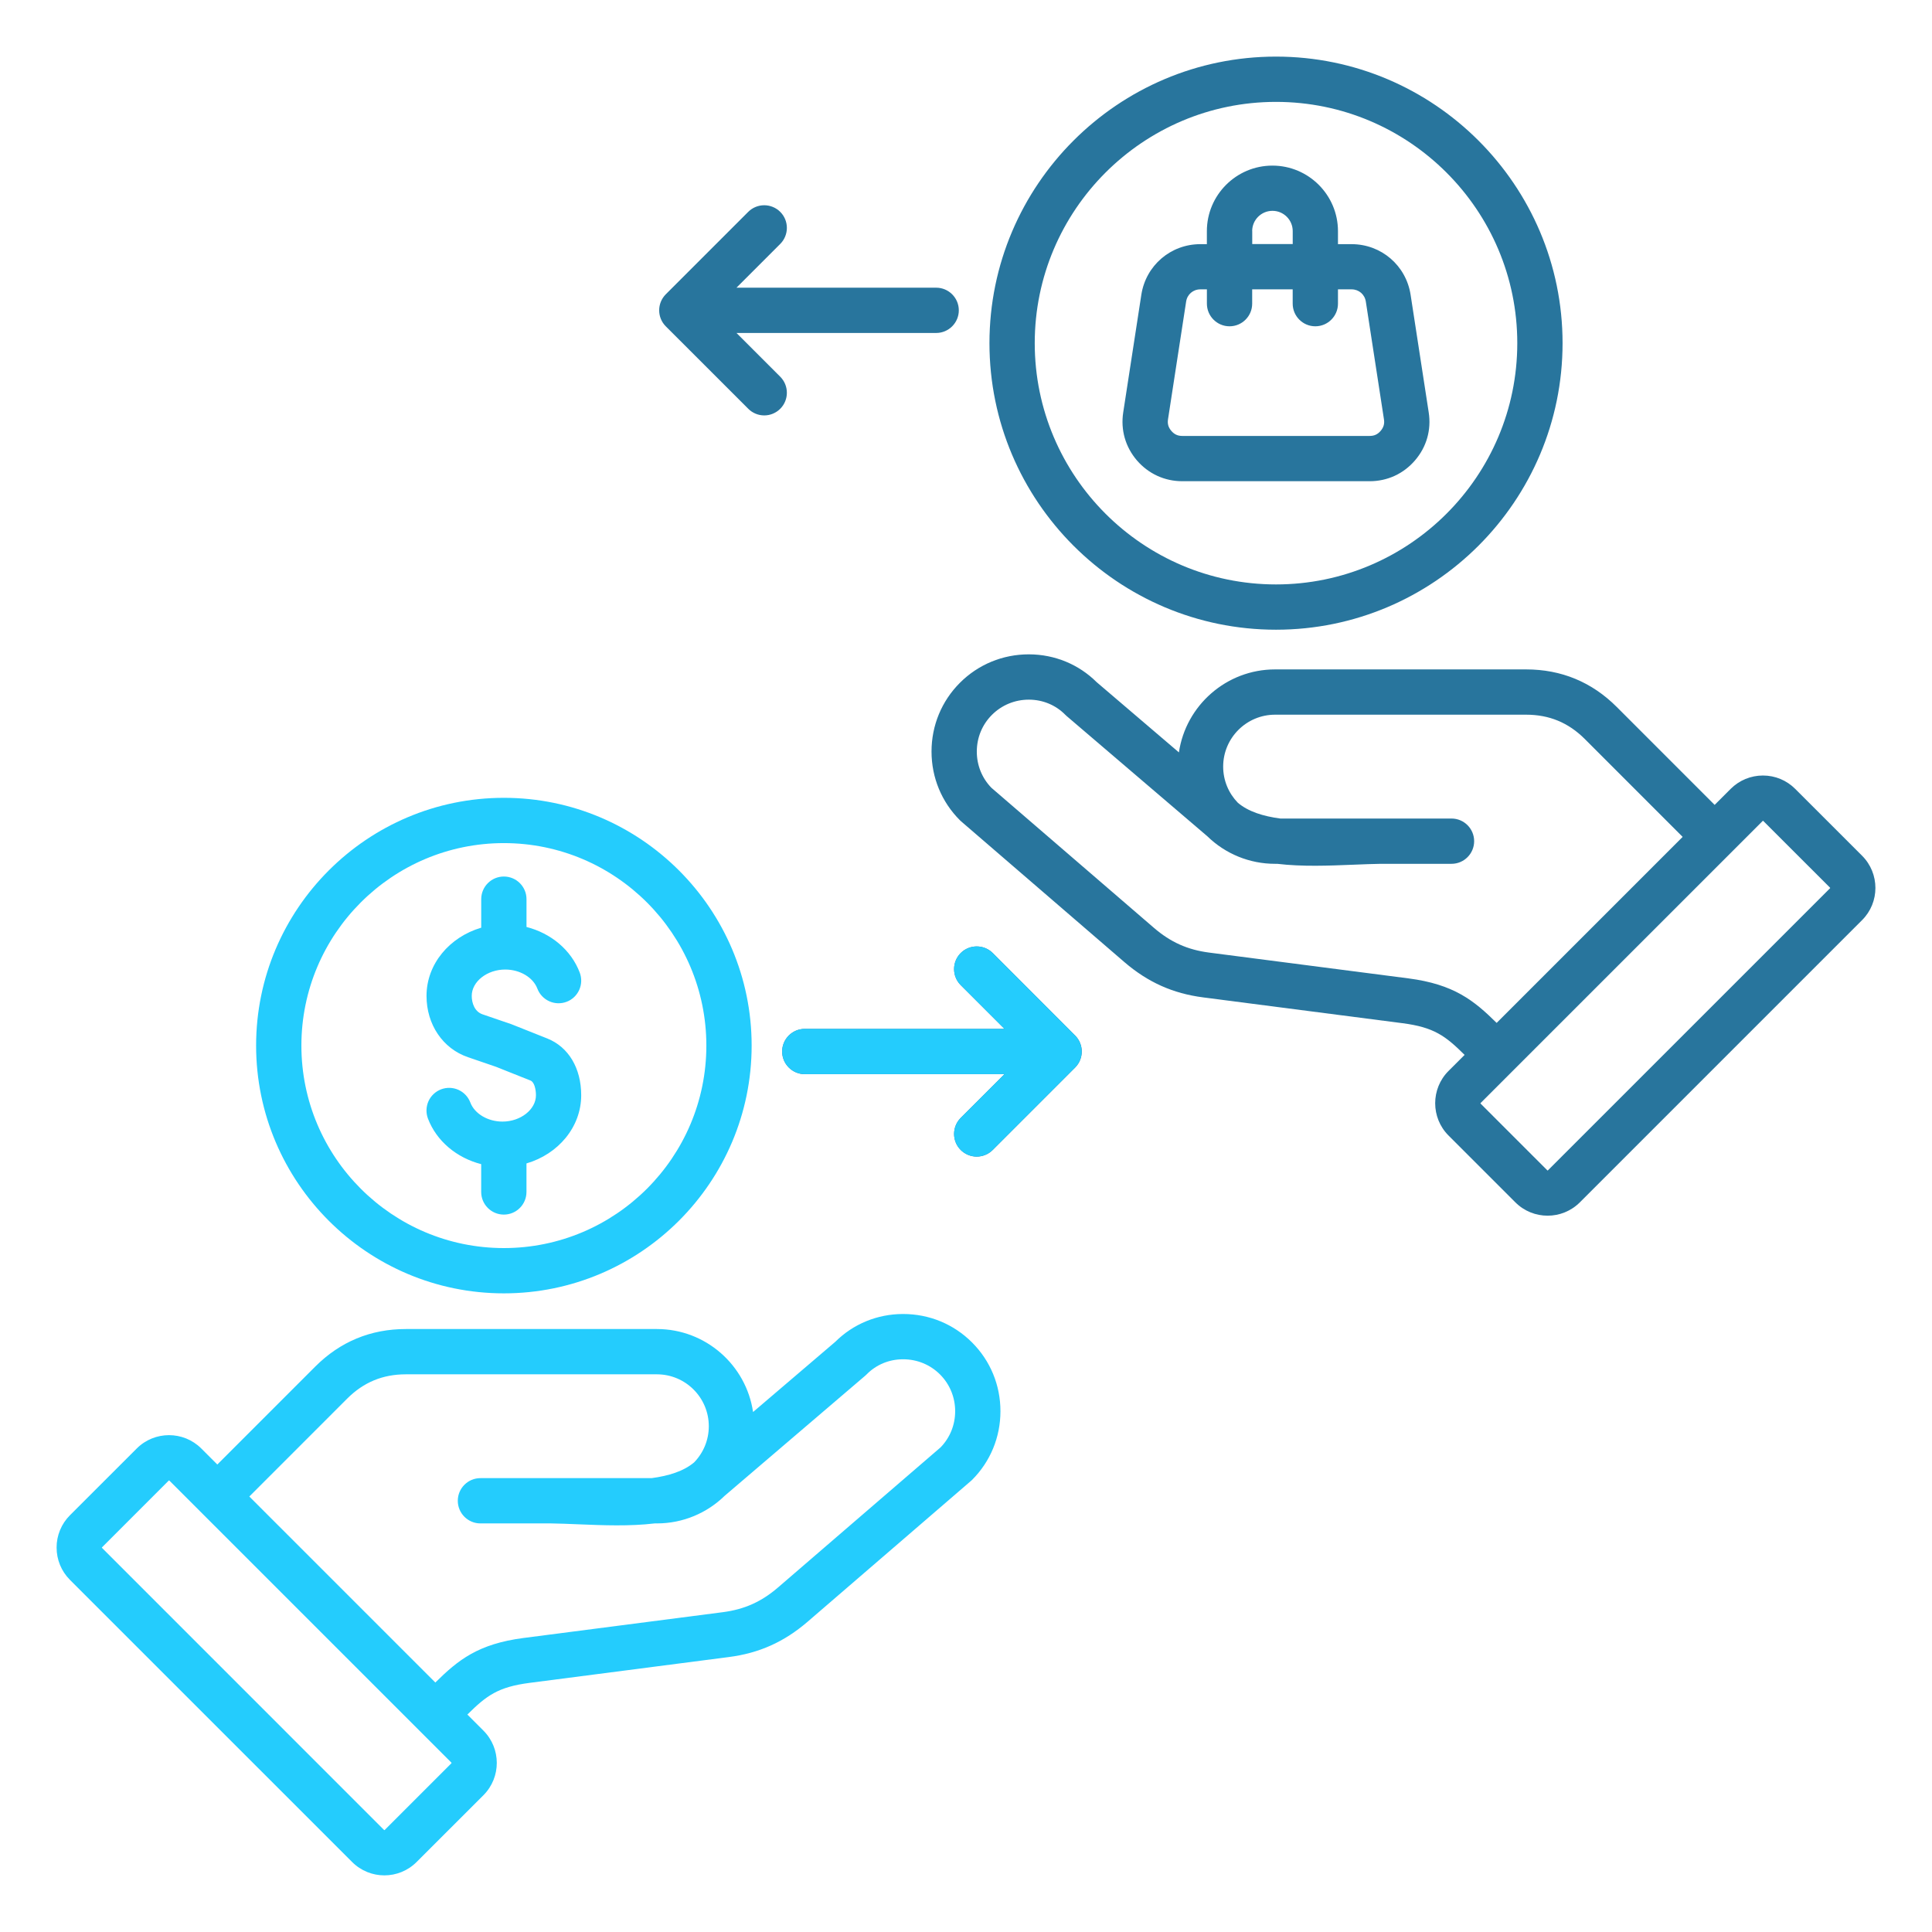
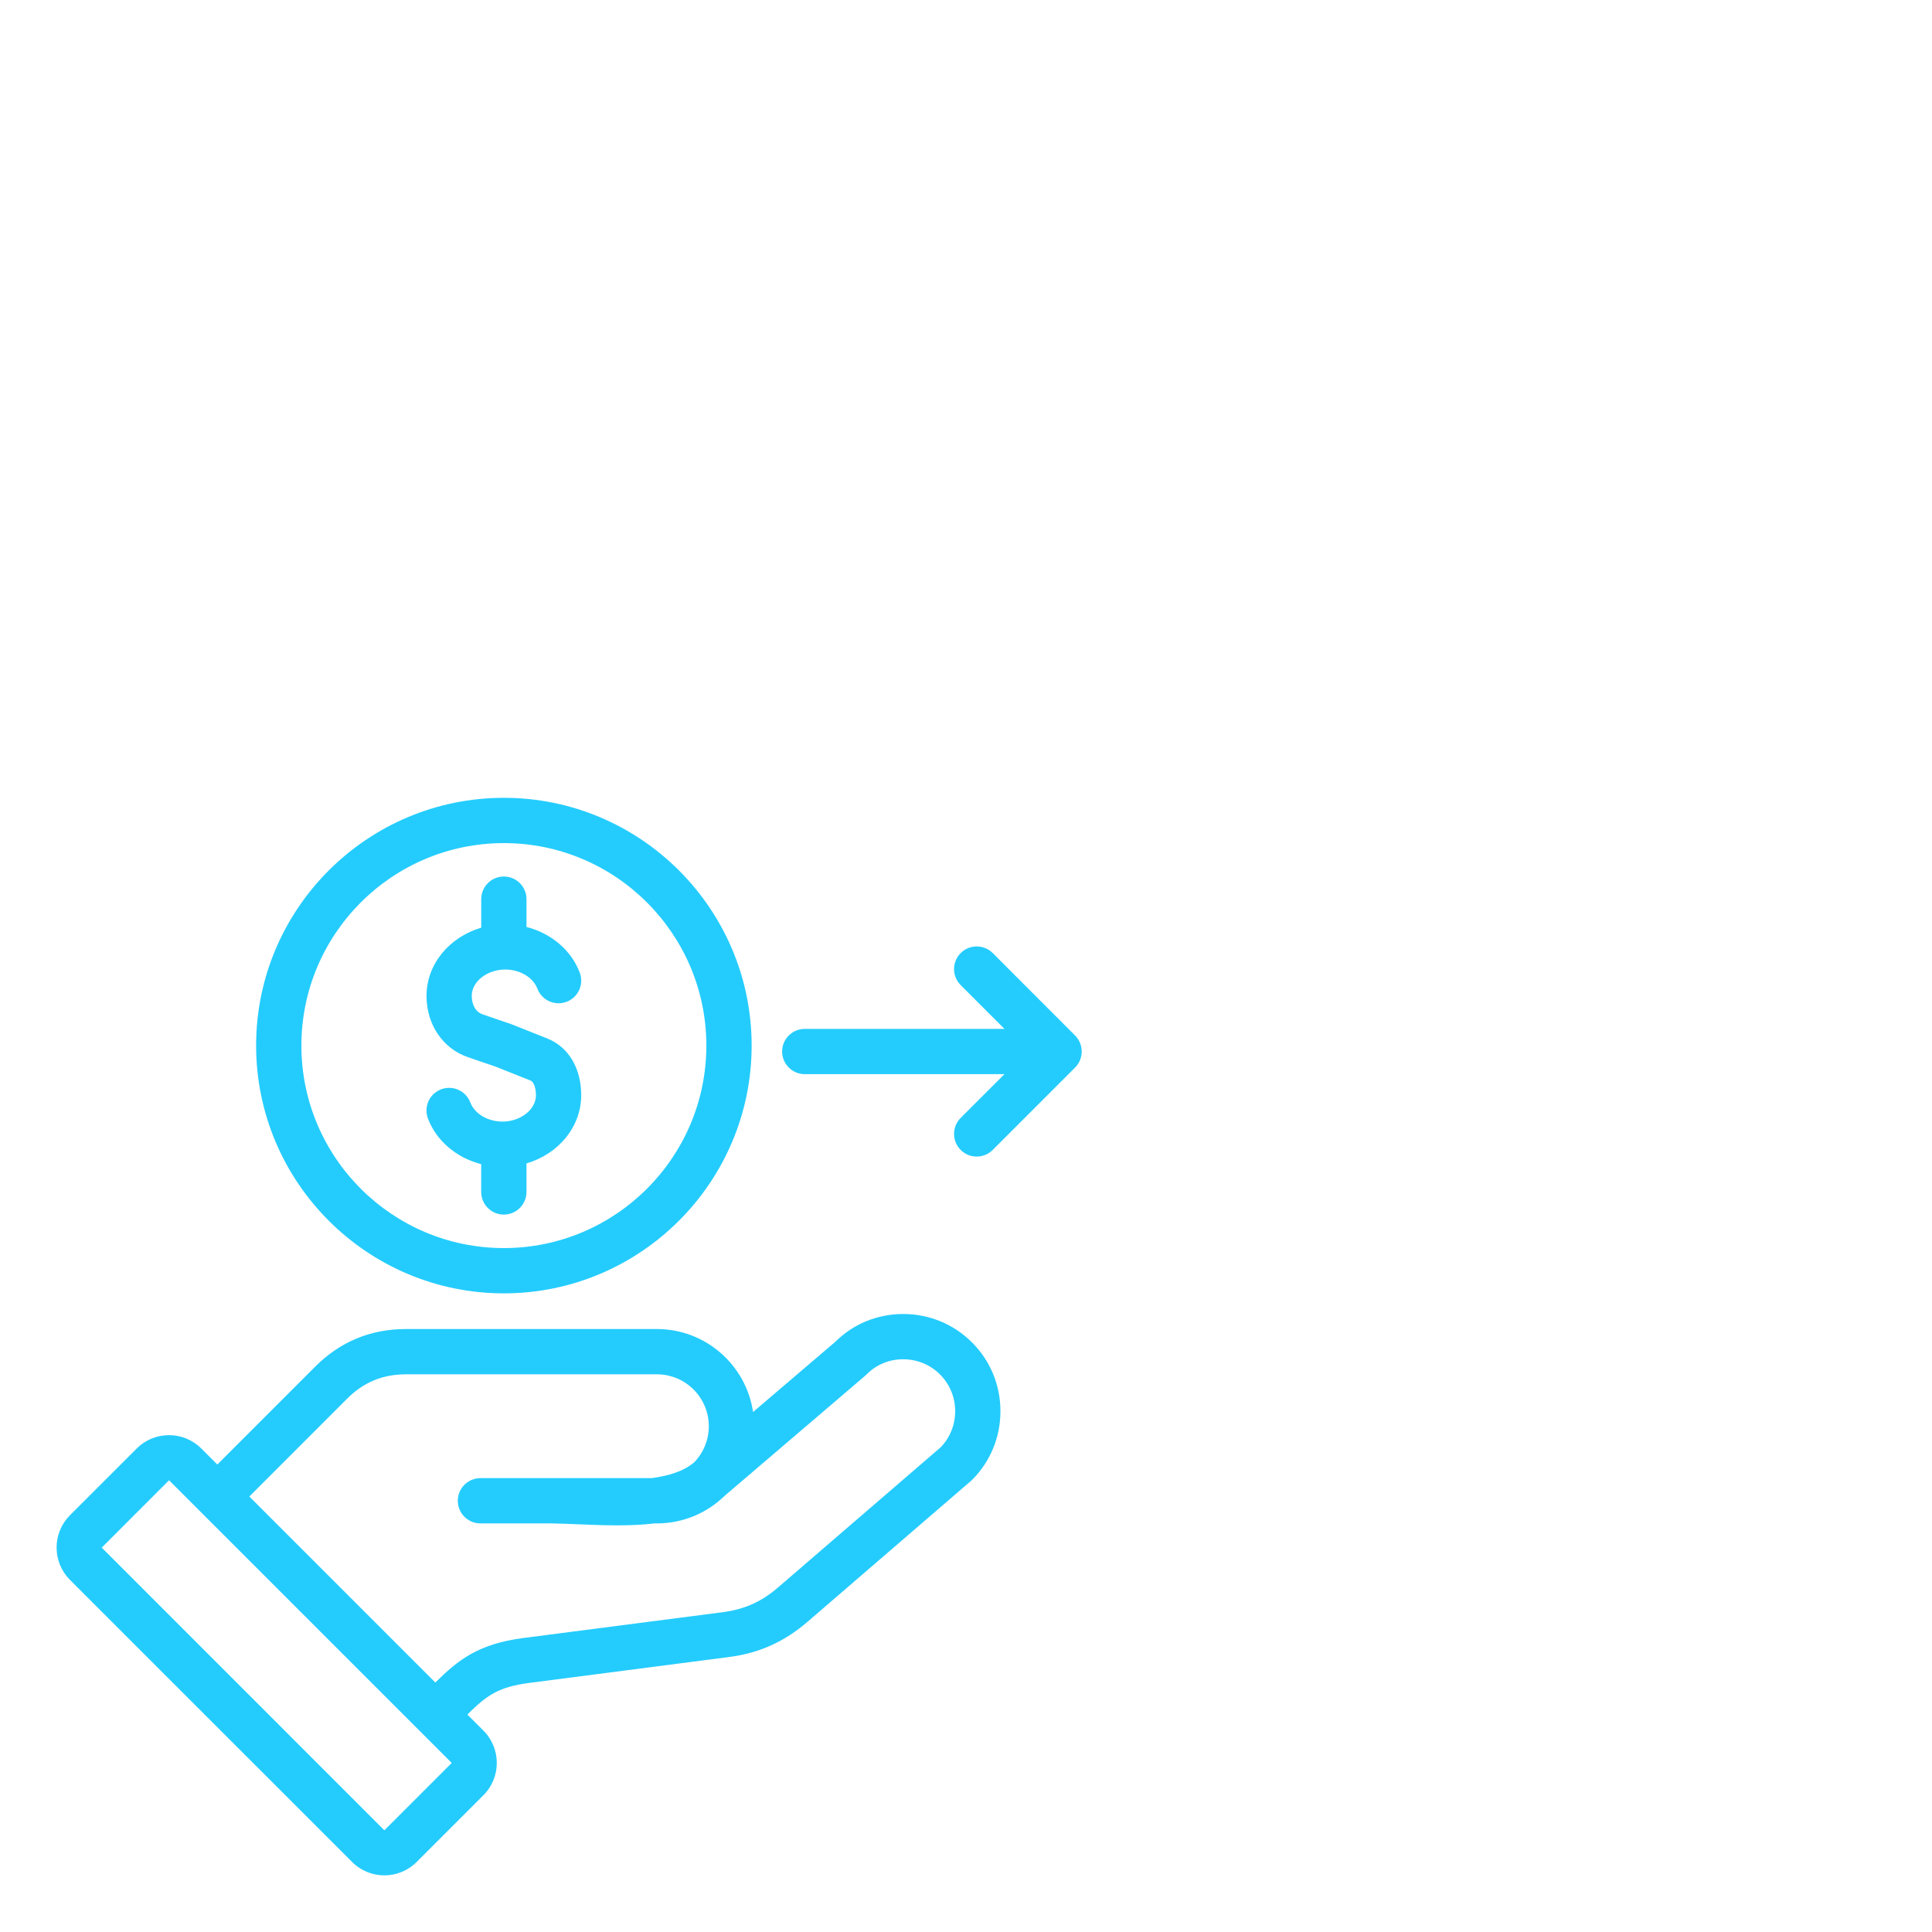
<svg xmlns="http://www.w3.org/2000/svg" width="64" height="64" viewBox="0 0 64 64" fill="none">
-   <path d="M42.269 20.86C47.503 20.86 51.762 16.601 51.762 11.367C51.762 6.134 47.503 1.875 42.269 1.875C37.035 1.875 32.777 6.134 32.777 11.367C32.777 16.601 37.034 20.86 42.269 20.86ZM42.269 3.375C46.677 3.375 50.262 6.96 50.262 11.367C50.262 15.775 46.677 19.36 42.269 19.36C37.862 19.36 34.277 15.775 34.277 11.367C34.277 6.96 37.862 3.375 42.269 3.375ZM39.165 15.941H45.372C45.958 15.941 46.492 15.696 46.874 15.251C47.257 14.806 47.418 14.241 47.328 13.662L46.728 9.765C46.578 8.793 45.755 8.088 44.772 8.088H44.322V7.657C44.322 6.46 43.348 5.486 42.15 5.486C40.953 5.486 39.979 6.46 39.979 7.657V8.088H39.764C38.78 8.088 37.958 8.794 37.808 9.765L37.208 13.662C37.119 14.242 37.28 14.806 37.662 15.252C38.045 15.695 38.579 15.941 39.165 15.941ZM41.48 7.655C41.48 7.285 41.782 6.984 42.152 6.984C42.522 6.984 42.823 7.285 42.823 7.655V8.085H41.482V7.655H41.48ZM38.692 13.889L39.292 9.991C39.328 9.752 39.523 9.585 39.765 9.585H39.98V10.059C39.98 10.473 40.317 10.809 40.73 10.809C41.144 10.809 41.48 10.473 41.48 10.059V9.585H42.822V10.059C42.822 10.473 43.158 10.809 43.572 10.809C43.985 10.809 44.322 10.473 44.322 10.059V9.585H44.772C45.014 9.585 45.208 9.752 45.245 9.991L45.845 13.889C45.869 14.039 45.834 14.158 45.735 14.274C45.637 14.389 45.524 14.441 45.372 14.441H39.165C39.013 14.441 38.902 14.39 38.802 14.274C38.703 14.158 38.669 14.04 38.692 13.889ZM61.683 28.346L59.469 26.133C59.184 25.848 58.804 25.69 58.4 25.69C57.997 25.69 57.617 25.848 57.332 26.131L56.8 26.663L53.557 23.419C52.732 22.594 51.722 22.175 50.554 22.175H42.238C40.623 22.175 39.282 23.371 39.053 24.924L36.33 22.599C35.735 22.008 34.942 21.68 34.093 21.676H34.08C33.217 21.676 32.405 22.011 31.798 22.619C31.192 23.225 30.858 24.034 30.858 24.895C30.858 25.758 31.192 26.565 31.798 27.171C31.81 27.184 31.824 27.198 31.839 27.209L37.245 31.869C38.022 32.538 38.852 32.91 39.857 33.04L46.462 33.895C47.497 34.029 47.88 34.311 48.517 34.945L47.984 35.477C47.395 36.066 47.395 37.026 47.984 37.615L50.198 39.829C50.493 40.124 50.879 40.271 51.267 40.271C51.654 40.271 52.04 40.124 52.335 39.829L61.683 30.481C62.273 29.895 62.273 28.935 61.683 28.346ZM46.654 32.41L40.049 31.555C39.338 31.462 38.775 31.21 38.224 30.735L32.84 26.095C32.529 25.774 32.358 25.35 32.358 24.898C32.358 24.436 32.535 24.005 32.859 23.681C33.184 23.356 33.618 23.177 34.082 23.177H34.088C34.545 23.179 34.972 23.356 35.287 23.676C35.302 23.691 35.318 23.706 35.334 23.72L39.992 27.7C40.592 28.287 41.398 28.616 42.238 28.615H42.31C43.14 28.714 44.022 28.677 44.848 28.644C45.165 28.631 45.465 28.619 45.737 28.615H48.083C48.497 28.615 48.833 28.279 48.833 27.865C48.833 27.451 48.497 27.115 48.083 27.115H42.412C41.847 27.04 41.35 26.886 41.004 26.591C40.704 26.281 40.519 25.86 40.519 25.395C40.519 24.446 41.29 23.675 42.239 23.675H50.555C51.32 23.675 51.955 23.938 52.497 24.479L55.74 27.723L49.578 33.885C48.825 33.14 48.159 32.605 46.654 32.41ZM60.623 29.424L51.275 38.771C51.272 38.775 51.262 38.775 51.259 38.771L49.045 36.557C49.042 36.554 49.042 36.545 49.045 36.541L58.393 27.194C58.395 27.191 58.398 27.191 58.402 27.191C58.404 27.191 58.408 27.192 58.41 27.194L60.624 29.407C60.627 29.41 60.627 29.42 60.623 29.424ZM35.615 34.303C35.908 34.595 35.908 35.07 35.615 35.364L32.885 38.094C32.816 38.163 32.733 38.219 32.642 38.256C32.551 38.294 32.454 38.314 32.355 38.314C32.257 38.314 32.159 38.294 32.068 38.256C31.977 38.219 31.895 38.163 31.825 38.094C31.533 37.801 31.533 37.326 31.825 37.032L33.275 35.583H26.66C26.247 35.583 25.91 35.246 25.91 34.833C25.91 34.419 26.247 34.083 26.66 34.083H33.275L31.825 32.633C31.533 32.34 31.533 31.865 31.825 31.571C32.118 31.279 32.593 31.279 32.887 31.571L35.615 34.303ZM22.055 10.81C21.763 10.518 21.763 10.043 22.055 9.749L24.785 7.019C25.078 6.726 25.553 6.726 25.847 7.019C26.139 7.311 26.139 7.786 25.847 8.08L24.397 9.53H31.012C31.425 9.53 31.762 9.866 31.762 10.28C31.762 10.694 31.425 11.03 31.012 11.03H24.397L25.847 12.48C26.139 12.773 26.139 13.248 25.847 13.541C25.777 13.611 25.694 13.666 25.603 13.704C25.512 13.742 25.415 13.761 25.317 13.761C25.218 13.761 25.121 13.742 25.03 13.704C24.939 13.666 24.856 13.611 24.787 13.541L22.055 10.81Z" fill="#28759D" />
  <path d="M29.919 43.528H29.906C29.058 43.531 28.264 43.858 27.669 44.45L24.946 46.775C24.718 45.222 23.376 44.026 21.761 44.026H13.445C12.277 44.026 11.268 44.445 10.443 45.27L7.199 48.514L6.668 47.983C6.078 47.394 5.119 47.394 4.53 47.983L2.316 50.196C2.176 50.336 2.064 50.503 1.989 50.686C1.913 50.87 1.874 51.066 1.875 51.265C1.875 51.67 2.033 52.049 2.316 52.334L11.664 61.681C11.959 61.976 12.345 62.124 12.732 62.124C13.12 62.124 13.506 61.976 13.801 61.681L16.015 59.468C16.604 58.879 16.604 57.919 16.015 57.33L15.482 56.797C16.119 56.165 16.503 55.883 17.538 55.748L24.142 54.892C25.149 54.763 25.977 54.39 26.754 53.721L32.16 49.061L32.201 49.024C32.807 48.417 33.141 47.609 33.141 46.748C33.141 45.885 32.807 45.078 32.201 44.471C31.593 43.862 30.782 43.528 29.919 43.528ZM14.955 58.409L12.741 60.623C12.738 60.626 12.727 60.626 12.725 60.623L3.378 51.275C3.374 51.271 3.374 51.263 3.378 51.259L5.591 49.045C5.591 49.045 5.596 49.042 5.6 49.042C5.604 49.042 5.606 49.044 5.609 49.045L14.956 58.392C14.957 58.395 14.957 58.405 14.955 58.409ZM31.159 47.945L25.775 52.585C25.224 53.06 24.661 53.312 23.95 53.405L17.345 54.26C15.84 54.455 15.174 54.99 14.421 55.736L8.259 49.574L11.502 46.33C12.044 45.789 12.679 45.526 13.444 45.526H21.76C22.709 45.526 23.48 46.297 23.48 47.246C23.48 47.711 23.295 48.133 22.994 48.443C22.648 48.736 22.151 48.89 21.586 48.965H15.915C15.501 48.965 15.165 49.301 15.165 49.715C15.165 50.129 15.501 50.465 15.915 50.465H18.256C18.538 50.469 18.835 50.481 19.15 50.494C19.977 50.528 20.858 50.564 21.688 50.465H21.76C22.633 50.465 23.425 50.116 24.005 49.551L28.664 45.57C28.68 45.556 28.696 45.541 28.711 45.526C29.026 45.206 29.453 45.029 29.91 45.028H29.918C30.381 45.028 30.815 45.206 31.14 45.531C31.462 45.854 31.641 46.286 31.641 46.748C31.641 47.2 31.47 47.624 31.159 47.945ZM16.691 42.844C21.216 42.844 24.899 39.163 24.899 34.636C24.899 30.11 21.218 26.429 16.691 26.429C12.165 26.429 8.484 30.11 8.484 34.636C8.484 39.163 12.166 42.844 16.691 42.844ZM16.691 27.929C20.39 27.929 23.399 30.938 23.399 34.636C23.399 38.335 20.39 41.344 16.691 41.344C12.992 41.344 9.984 38.335 9.984 34.636C9.984 30.938 12.992 27.929 16.691 27.929ZM14.129 32.99C14.129 31.934 14.891 31.039 15.941 30.731V29.786C15.941 29.372 16.277 29.036 16.691 29.036C17.105 29.036 17.441 29.372 17.441 29.786V30.707C18.253 30.915 18.921 31.47 19.205 32.219C19.275 32.405 19.269 32.611 19.187 32.793C19.105 32.974 18.955 33.116 18.769 33.186C18.583 33.256 18.376 33.25 18.195 33.168C18.013 33.086 17.872 32.936 17.801 32.75C17.66 32.377 17.223 32.117 16.736 32.117C16.135 32.117 15.627 32.517 15.627 32.99C15.627 33.226 15.721 33.511 15.985 33.601L16.934 33.926C16.945 33.93 16.956 33.935 16.968 33.939L18.129 34.401C18.832 34.681 19.253 35.384 19.253 36.281C19.253 37.337 18.49 38.233 17.44 38.54V39.485C17.44 39.899 17.104 40.235 16.69 40.235C16.276 40.235 15.94 39.899 15.94 39.485V38.564C15.129 38.356 14.46 37.801 14.176 37.053C14.106 36.866 14.113 36.66 14.194 36.478C14.276 36.297 14.427 36.156 14.613 36.085C14.799 36.015 15.005 36.021 15.187 36.103C15.368 36.185 15.509 36.335 15.58 36.521C15.721 36.894 16.159 37.154 16.645 37.154C17.246 37.154 17.754 36.754 17.754 36.281C17.754 36.081 17.698 35.844 17.575 35.795L16.431 35.339L15.5 35.02C14.668 34.735 14.129 33.938 14.129 32.99ZM35.614 34.303C35.906 34.595 35.906 35.07 35.614 35.364L32.884 38.094C32.814 38.163 32.732 38.219 32.641 38.256C32.55 38.294 32.452 38.313 32.354 38.313C32.255 38.313 32.158 38.294 32.067 38.256C31.976 38.219 31.893 38.163 31.824 38.094C31.531 37.801 31.531 37.326 31.824 37.032L33.274 35.583H26.659C26.245 35.583 25.909 35.246 25.909 34.833C25.909 34.419 26.245 34.083 26.659 34.083H33.274L31.824 32.633C31.531 32.34 31.531 31.865 31.824 31.571C32.116 31.279 32.591 31.279 32.885 31.571L35.614 34.303Z" fill="#24CCFD" />
</svg>